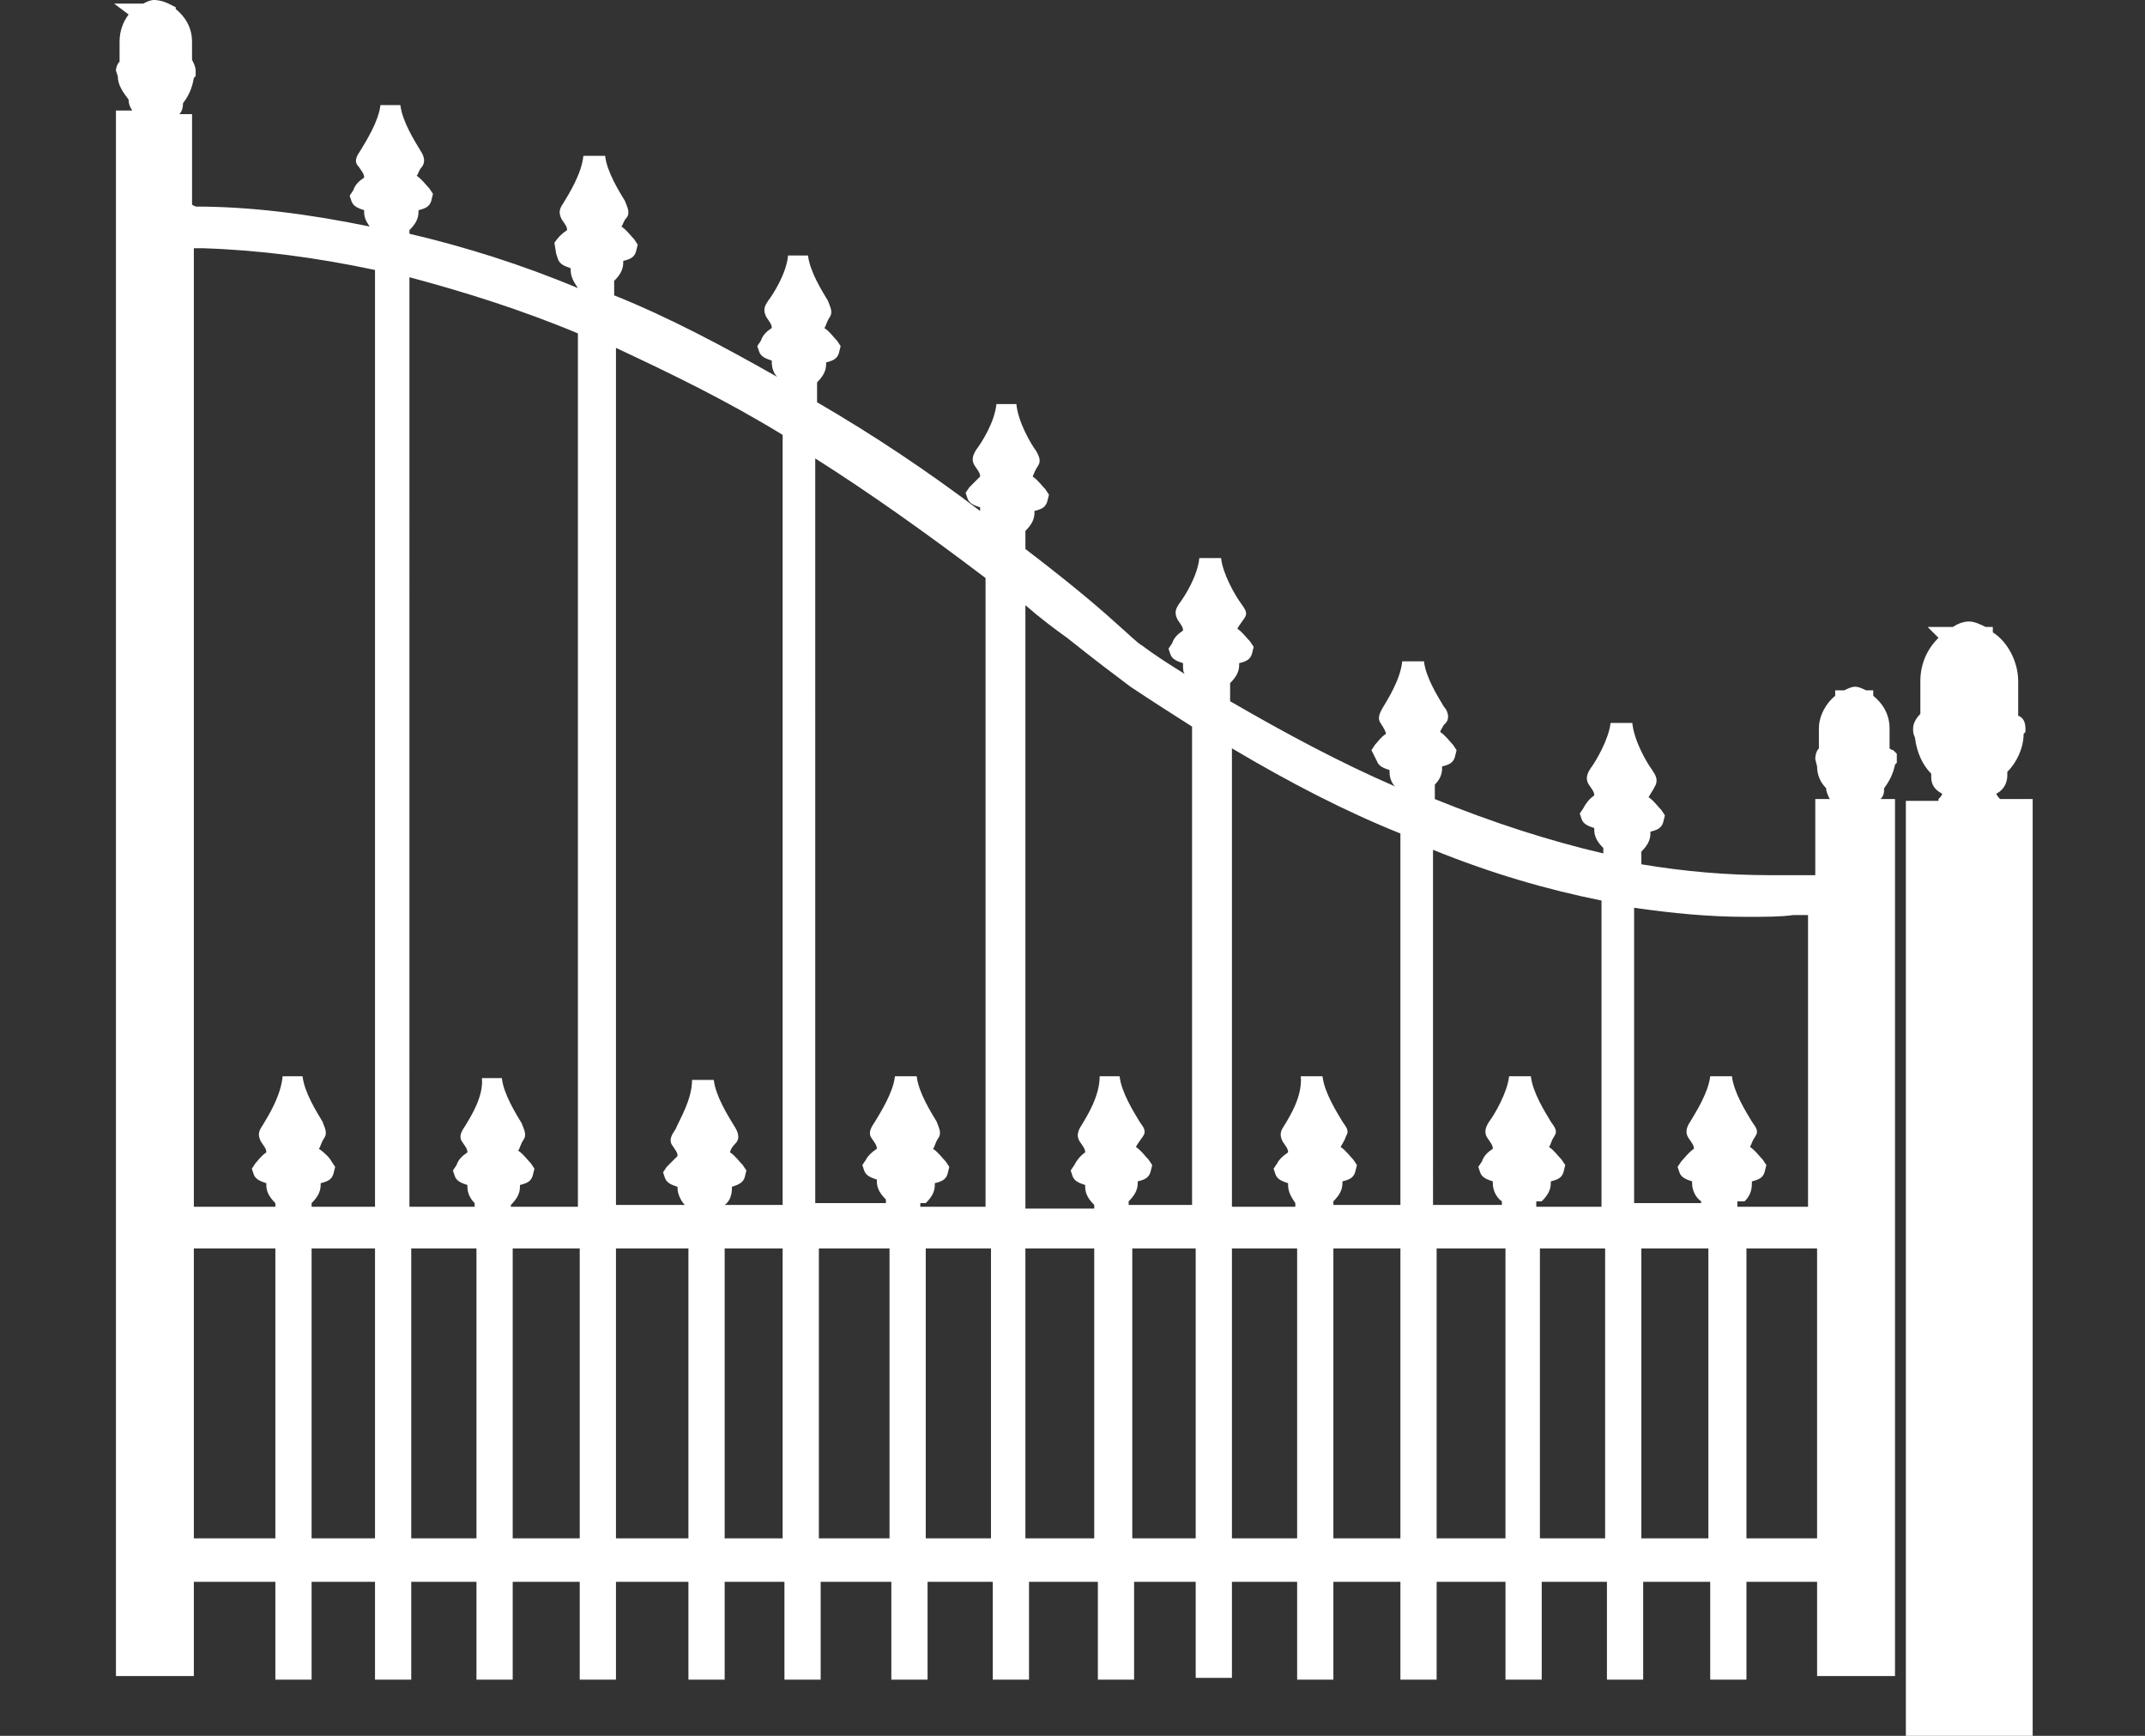
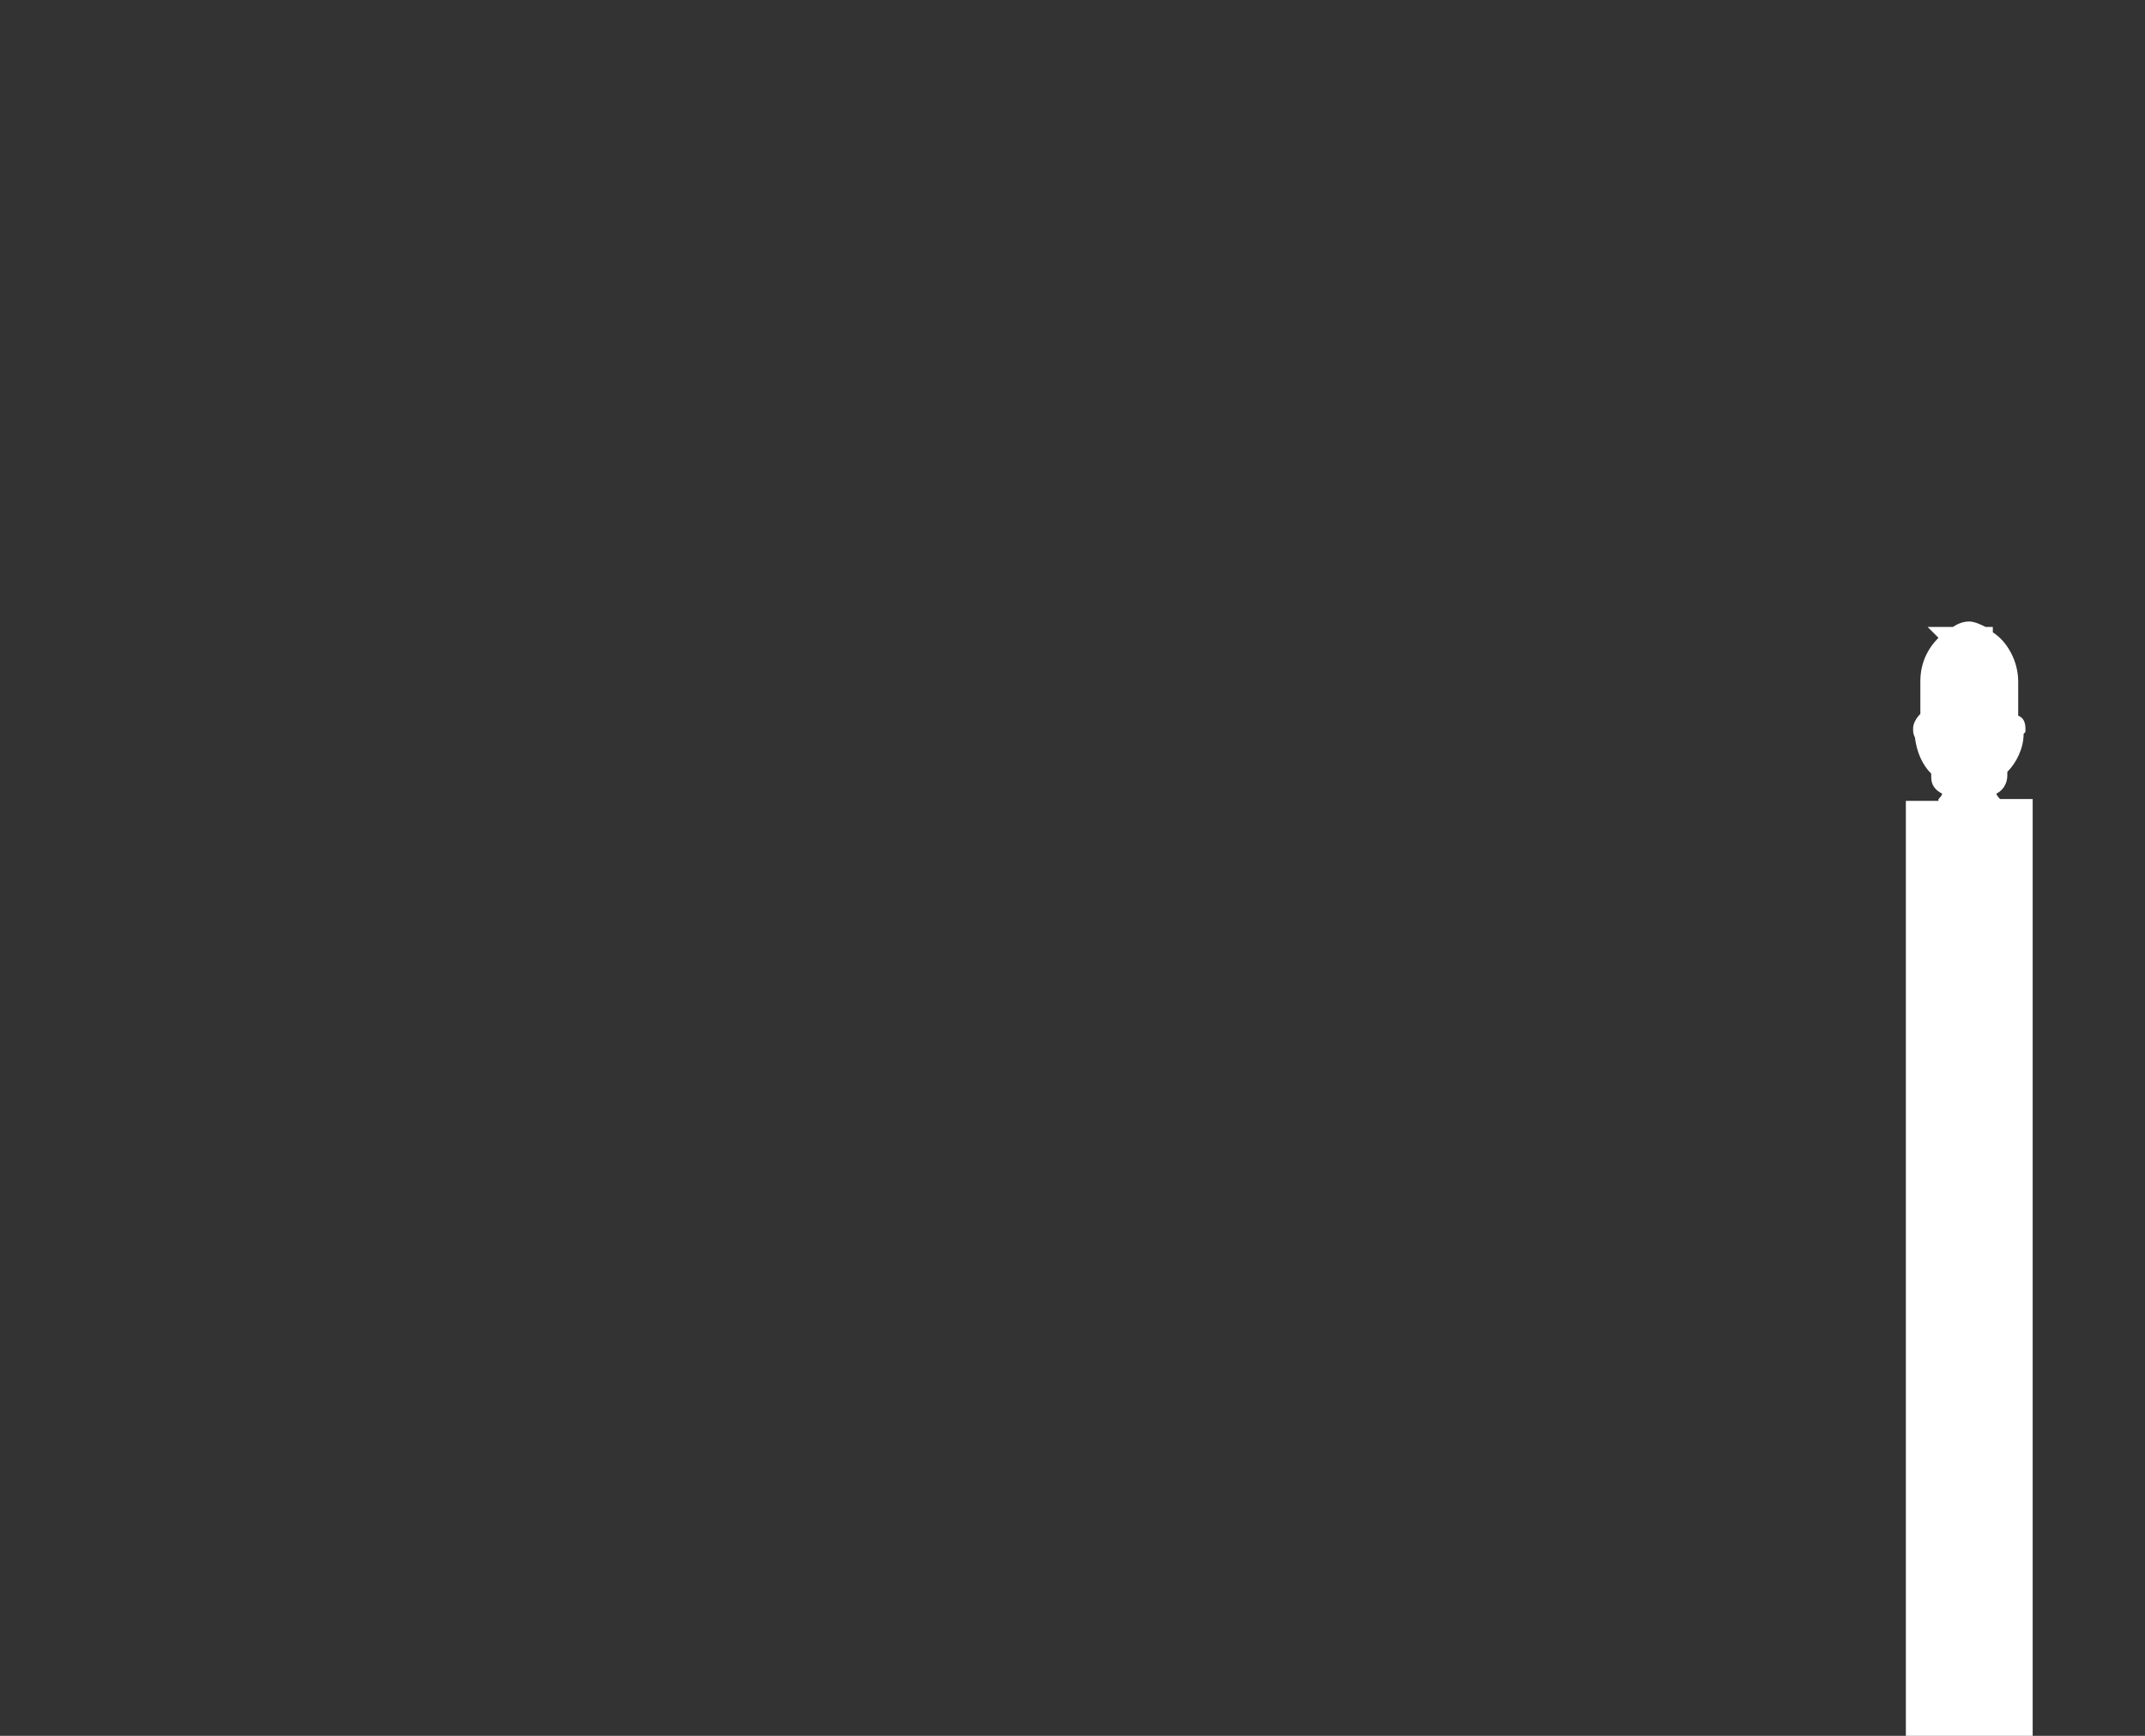
<svg xmlns="http://www.w3.org/2000/svg" version="1.1" id="Laag_1" x="0px" y="0px" viewBox="0 0 118.4 95.8" style="enable-background:new 0 0 118.4 95.8;" xml:space="preserve">
  <rect x="0" y="0" width="118.4" height="95.8" fill="#333333" stroke="none" />
  <style type="text/css">
	.st0{fill:#FFFFFF;}
</style>
  <g>
-     <path class="st0" d="M104.5,41.4L104.5,41.4c-0.1,0-0.2-0.1-0.2-0.1v-1.1c0-0.8-0.4-1.4-0.9-1.8l0-0.3H103   c-0.2-0.1-0.4-0.2-0.6-0.2c-0.2,0-0.4,0.1-0.6,0.2l-0.5,0v0.3c-0.5,0.4-0.9,1.1-0.9,1.8l0,1.1c-0.1,0.1-0.2,0.3-0.2,0.6l0.1,0.4   l0,0c0,0.5,0.2,0.9,0.5,1.2c0,0,0,0,0,0c0,0.2,0.1,0.4,0.2,0.6h-0.8v4.2c-0.2,0-0.4,0-0.6,0c-0.5,0-1.1,0-1.9,0   c-2.4,0-4.7-0.2-7.1-0.6V47c0.3-0.3,0.5-0.6,0.5-1c0,0,0,0,0-0.1c0.4-0.1,0.6-0.2,0.7-0.5l0.1-0.4l-0.2-0.3   c-0.2-0.2-0.4-0.5-0.7-0.7c0.1-0.2,0.2-0.3,0.4-0.7c0.1-0.3,0-0.5-0.2-0.8c-0.3-0.4-1-1.6-1.1-2.6l-1.2,0c-0.1,0.9-0.8,2.1-1.1,2.5   c-0.2,0.3-0.3,0.6-0.1,0.9c0.2,0.3,0.3,0.4,0.3,0.6c-0.3,0.2-0.5,0.5-0.6,0.7l-0.2,0.3l0.1,0.3c0.1,0.3,0.4,0.4,0.7,0.5   c0,0,0,0,0,0.1c0,0.4,0.2,0.7,0.5,1v0.3c-3-0.7-6.1-1.7-9.3-3v-0.8c0.3-0.3,0.4-0.6,0.4-0.9c0,0,0,0,0-0.1c0.4-0.1,0.6-0.2,0.7-0.5   l0.1-0.4l-0.2-0.3c-0.2-0.2-0.4-0.5-0.7-0.7c0-0.1,0.1-0.2,0.2-0.4c0.4-0.3,0.2-0.8,0-1c-0.3-0.5-1-1.6-1.1-2.5h-1.2   c-0.1,1-0.8,2.1-1.1,2.6c-0.1,0.2-0.3,0.5-0.1,0.8c0.2,0.3,0.3,0.5,0.3,0.6c-0.3,0.2-0.5,0.5-0.6,0.6l-0.2,0.3L76,42   c0.1,0.3,0.4,0.4,0.7,0.5c0,0,0,0,0,0.1c0,0.3,0.1,0.6,0.3,0.8c-3-1.3-6-2.9-9.1-4.7v-0.7h0v-0.3c0.3-0.3,0.5-0.6,0.5-1   c0,0,0,0,0-0.1c0.4-0.1,0.6-0.2,0.7-0.5l0.1-0.4l-0.2-0.3c-0.2-0.2-0.4-0.5-0.7-0.7c0.1-0.2,0.2-0.3,0.4-0.6c0.2-0.3,0-0.5-0.2-0.8   c-0.3-0.4-1-1.6-1.1-2.5l-1.2,0c-0.1,1-0.8,2.1-1.1,2.5c-0.2,0.3-0.3,0.5-0.1,0.9c0.2,0.3,0.3,0.4,0.3,0.6   c-0.3,0.2-0.5,0.4-0.6,0.7l-0.2,0.3l0.1,0.3c0.1,0.3,0.4,0.4,0.7,0.5c0,0,0,0,0,0.1c0,0.2,0,0.4,0.1,0.5c-0.8-0.5-1.6-1-2.4-1.6   c-0.2-0.1-0.7-0.6-1.5-1.3c-1.1-1-2.8-2.4-4.9-4v-1c0.3-0.3,0.5-0.6,0.5-1c0,0,0,0,0-0.1c0.4-0.1,0.6-0.2,0.7-0.5l0.1-0.4l-0.2-0.3   c-0.2-0.2-0.4-0.5-0.7-0.7c0.1-0.2,0.1-0.3,0.3-0.6c0.2-0.3,0-0.6-0.1-0.8c-0.3-0.4-1-1.6-1.1-2.6l-1.1,0c-0.1,1-0.8,2.1-1.1,2.5   c-0.2,0.3-0.3,0.6-0.1,0.9c0.2,0.3,0.3,0.4,0.3,0.6c-0.2,0.2-0.4,0.4-0.6,0.6l-0.2,0.3l0.1,0.3c0.1,0.3,0.4,0.4,0.7,0.5   c0,0,0,0.1,0,0.2c-2.9-2.2-5.9-4.2-9-6v-1.1c0.3-0.3,0.5-0.6,0.5-1c0,0,0,0,0-0.1c0.4-0.1,0.6-0.2,0.7-0.5l0.1-0.4l-0.2-0.3   c-0.2-0.2-0.4-0.5-0.7-0.7c0.1-0.1,0.1-0.3,0.3-0.6c0.2-0.3,0-0.6-0.1-0.9c-0.3-0.5-1-1.6-1.1-2.5l-1.1,0c-0.1,1-0.8,2.1-1.1,2.5   c-0.2,0.3-0.3,0.5-0.1,0.9c0.2,0.3,0.3,0.4,0.3,0.6c-0.3,0.2-0.5,0.4-0.6,0.7l-0.2,0.3l0.1,0.3c0.1,0.3,0.4,0.4,0.7,0.5   c0,0,0,0,0,0.1c0,0.3,0.1,0.6,0.3,0.8c-3-1.7-6-3.3-9-4.5v-0.8c0.3-0.3,0.5-0.6,0.5-1c0,0,0,0,0-0.1c0.4-0.1,0.6-0.2,0.7-0.5   l0.1-0.4l-0.2-0.3c-0.2-0.2-0.4-0.5-0.7-0.7c0.1-0.1,0.1-0.3,0.3-0.5c0.2-0.3,0-0.6-0.1-0.9c-0.3-0.5-1-1.6-1.1-2.5h-1.2   c-0.1,1-0.8,2.1-1.1,2.6c-0.2,0.3-0.3,0.5-0.1,0.9c0.2,0.3,0.3,0.4,0.3,0.6c-0.3,0.2-0.5,0.4-0.7,0.7L30.7,14l0.1,0.3   c0.1,0.3,0.4,0.4,0.7,0.5c0,0,0,0,0,0.1c0,0.4,0.2,0.7,0.4,1v0c-3.1-1.3-6.3-2.3-9.3-3v-0.2c0.3-0.3,0.5-0.6,0.5-1c0,0,0,0,0-0.1   c0.4-0.1,0.6-0.2,0.7-0.5l0.1-0.4l-0.2-0.3c-0.2-0.2-0.4-0.5-0.7-0.7c0.1-0.1,0.1-0.3,0.3-0.5c0.2-0.3,0.1-0.6-0.1-0.9   c-0.3-0.5-1-1.6-1.1-2.5h-1.1c-0.1,0.9-0.8,2-1.1,2.5c-0.2,0.3-0.4,0.6-0.1,0.9c0.2,0.3,0.3,0.4,0.3,0.6c-0.3,0.2-0.5,0.4-0.6,0.7   l-0.2,0.3l0.1,0.3c0.1,0.3,0.4,0.4,0.7,0.5c0,0,0,0,0,0.1c0,0.3,0.1,0.5,0.3,0.8c-3.4-0.7-6.6-1.1-9.6-1.1l-0.2-0.1v-5H9.9   c0.2-0.2,0.2-0.5,0.2-0.6c0,0,0,0,0,0c0.3-0.4,0.5-0.8,0.6-1.4l0.1-0.1V3.9c0-0.2-0.1-0.4-0.2-0.6V2.3c0-0.8-0.4-1.4-0.9-1.8V0.4   L9.3,0.2C9.1,0.1,8.8,0,8.5,0C8.3,0,8.1,0.1,7.9,0.2H6.3l0.8,0.6C6.8,1.2,6.6,1.7,6.6,2.3l0,1.1C6.5,3.5,6.4,3.7,6.4,3.9l0.1,0.3   l0,0c0,0.5,0.3,0.9,0.6,1.3c0,0,0,0,0,0c0,0.1,0,0.3,0.2,0.6H6.4v86.4h4.3v-5.2h4.5v5.4h2v-5.4h3.5v5.4h2v-5.4h3.6v5.4h2v-5.4H32   v5.4h2v-5.4H38v5.4h2v-5.4h3.3v5.4h2v-5.4h3.9v5.4h2v-5.4h3.6v5.4h2v-5.4h3.8v5.4h2v-5.4H66v5.3h2v-5.3h3.6v5.4h2v-5.4h3.7v5.4h2   v-5.4h3.8v5.4h2v-5.4h3.6v5.4h2v-5.4h3.7v5.4h2v-5.4h3.9v5.2h4.3V44.1h-0.8c0.2-0.2,0.2-0.4,0.2-0.6c0,0,0,0,0,0   c0.3-0.4,0.5-0.8,0.6-1.3l0.1-0.1v-0.2c0-0.1,0-0.2,0-0.3L104.5,41.4z M94.3,68.9v16h-3.7v-16H94.3z M96.3,66.3   c0.3-0.3,0.4-0.6,0.4-1c0,0,0,0,0-0.1c0.4-0.1,0.6-0.2,0.7-0.5l0.1-0.4l-0.2-0.3c-0.2-0.2-0.4-0.5-0.7-0.7c0.1-0.2,0.1-0.3,0.3-0.6   c0.2-0.3,0-0.5-0.2-0.8c-0.3-0.5-1-1.6-1.1-2.5l-1.2,0c-0.1,0.9-0.8,2-1.1,2.5c-0.2,0.3-0.3,0.6-0.1,0.9c0.2,0.3,0.3,0.4,0.3,0.6   c-0.3,0.2-0.5,0.5-0.7,0.7l-0.2,0.3l0.1,0.3c0.1,0.3,0.4,0.4,0.7,0.5c0,0,0,0,0,0.1c0,0.4,0.2,0.8,0.5,1v0.1h-3.7V50.1   c2.1,0.3,4.1,0.5,6.2,0.5c1.1,0,1.9,0,2.6-0.1c0.3,0,0.6,0,0.8,0v16.1h-3.9V66.3z M100.3,68.9v16h-3.9v-16H100.3z M88.6,68.9v16   h-3.6v-16H88.6z M83.1,68.9v16h-3.8v-16H83.1z M85.1,66.3c0.3-0.3,0.5-0.6,0.5-1c0,0,0,0,0-0.1c0.4-0.1,0.6-0.2,0.7-0.5l0.1-0.4   l-0.2-0.3c-0.2-0.2-0.4-0.5-0.7-0.7c0.1-0.1,0.1-0.3,0.3-0.6c0.2-0.3,0-0.5-0.2-0.8c-0.3-0.5-1-1.6-1.1-2.5l-1.2,0   c-0.1,0.9-0.8,2.1-1.1,2.5c-0.2,0.3-0.3,0.6-0.1,0.9c0.2,0.3,0.3,0.4,0.3,0.6c-0.3,0.2-0.5,0.4-0.6,0.7l-0.2,0.3l0.1,0.3   c0.1,0.3,0.4,0.4,0.7,0.5c0,0,0,0,0,0.1c0,0.4,0.2,0.8,0.5,1v0.2h-3.8V46.9c3.2,1.3,6.3,2.2,9.3,2.8v16.9h-3.6V66.3z M77.3,68.9v16   h-3.7v-16H77.3z M71.6,68.9v16H68v-16H71.6z M70.9,62.1c-0.2,0.3-0.3,0.5-0.1,0.9c0.2,0.3,0.3,0.4,0.3,0.6   c-0.3,0.2-0.5,0.4-0.6,0.6l-0.2,0.3l0.1,0.3c0.1,0.3,0.4,0.4,0.7,0.5c0,0,0,0,0,0.1c0,0.4,0.2,0.7,0.4,1v0.2H68V41.3   c3.2,1.9,6.3,3.5,9.3,4.7v20.5h-3.7v-0.2c0.3-0.3,0.5-0.6,0.5-1c0,0,0,0,0-0.1c0.4-0.1,0.6-0.2,0.7-0.5l0.1-0.4l-0.2-0.3   c-0.2-0.2-0.4-0.5-0.7-0.7c0.1-0.2,0.2-0.3,0.3-0.6c0.2-0.3,0-0.5-0.2-0.8c-0.3-0.5-1-1.6-1.1-2.5l-1.2,0   C71.9,60.5,71.2,61.6,70.9,62.1z M66,68.9v16h-3.5v-16H66z M60.4,68.9v16h-3.8v-16H60.4z M59.7,62.1c-0.2,0.3-0.3,0.6-0.1,0.9   c0.2,0.3,0.3,0.4,0.3,0.6c-0.3,0.2-0.5,0.5-0.6,0.7l-0.2,0.3l0.1,0.3c0.1,0.3,0.4,0.4,0.7,0.5c0,0,0,0,0,0.1c0,0.4,0.2,0.7,0.5,1   v0.2h-3.8V33.4c0.8,0.7,1.6,1.3,2.3,1.8c1.5,1.2,2.7,2.1,3.5,2.7c1.2,0.8,2.3,1.5,3.4,2.2v26.4h-3.5v-0.2c0.3-0.3,0.5-0.6,0.5-1   c0,0,0,0,0-0.1c0.4-0.1,0.6-0.2,0.7-0.5l0.1-0.4l-0.2-0.3c-0.2-0.2-0.4-0.5-0.7-0.7c0.1-0.2,0.2-0.3,0.4-0.6c0.2-0.3,0-0.5-0.2-0.8   c-0.3-0.5-1-1.6-1.1-2.5l-1.1,0C60.7,60.5,60,61.6,59.7,62.1z M54.7,68.9v16h-3.6v-16H54.7z M49.1,68.9v16h-3.9v-16H49.1z    M51.1,66.4c0.3-0.3,0.5-0.6,0.5-1c0,0,0,0,0-0.1c0.4-0.1,0.6-0.2,0.7-0.5l0.1-0.4l-0.2-0.3c-0.2-0.2-0.4-0.5-0.7-0.7   c0.1-0.1,0.1-0.3,0.3-0.6c0.2-0.3,0-0.6-0.1-0.9c-0.3-0.5-1-1.6-1.1-2.5h-1.2c-0.1,0.9-0.8,2-1.1,2.5c-0.2,0.3-0.4,0.6-0.2,0.9   c0.2,0.3,0.3,0.4,0.3,0.6c-0.3,0.2-0.5,0.4-0.6,0.6l-0.2,0.3l0.1,0.3c0.1,0.3,0.4,0.4,0.7,0.5c0,0,0,0,0,0.1c0,0.4,0.2,0.7,0.5,1   v0.2h-3.9V25.3c3,1.9,6.1,4.1,9.4,6.6v34.7h-3.6V66.4z M43.2,68.9v16H40v-16H43.2z M38,68.9v16H34v-16H38z M37.3,62.3   c-0.2,0.3-0.4,0.6-0.2,0.9c0.2,0.3,0.3,0.4,0.3,0.6c-0.2,0.2-0.4,0.4-0.6,0.6l-0.2,0.3l0.1,0.3c0.1,0.3,0.4,0.4,0.7,0.5   c0,0,0,0,0,0.1c0,0.3,0.2,0.7,0.4,0.9H34V19.2c3,1.4,6.1,2.9,9.2,4.8v42.5H40c0.3-0.2,0.4-0.6,0.4-0.9c0,0,0,0,0-0.1   c0.3-0.1,0.6-0.2,0.7-0.5l0.1-0.4l-0.2-0.3c-0.2-0.2-0.4-0.5-0.7-0.7c0-0.1,0.1-0.3,0.3-0.5c0.3-0.3,0.1-0.7-0.1-1   c-0.3-0.5-1-1.6-1.1-2.5l-1.2,0C38.2,60.7,37.5,61.8,37.3,62.3z M32,68.9v16h-3.7v-16H32z M26.3,68.9v16h-3.6v-16H26.3z M25.7,62.1   c-0.2,0.3-0.4,0.6-0.2,0.9c0.2,0.3,0.3,0.4,0.3,0.6c-0.3,0.2-0.5,0.4-0.6,0.7l-0.2,0.3l0.1,0.3c0.1,0.3,0.4,0.4,0.7,0.5   c0,0,0,0,0,0.1c0,0.4,0.2,0.7,0.4,0.9v0.2h-3.6V15.3c3,0.8,6.2,1.8,9.3,3.1v48.2h-3.7v-0.1c0.3-0.3,0.5-0.6,0.5-1c0,0,0,0,0-0.1   c0.4-0.1,0.6-0.2,0.7-0.5l0.1-0.4l-0.2-0.3c-0.2-0.2-0.4-0.5-0.7-0.7c0.1-0.1,0.1-0.3,0.3-0.6c0.2-0.3,0-0.6-0.1-0.9   c-0.3-0.5-1-1.6-1.1-2.5l-1.1,0C26.7,60.5,26,61.6,25.7,62.1z M20.7,68.9v16h-3.5v-16H20.7z M15.2,68.9v16h-4.5v-16H15.2z    M14.5,62.1c-0.2,0.3-0.3,0.5-0.1,0.9c0.2,0.3,0.3,0.4,0.3,0.6c-0.3,0.2-0.5,0.5-0.6,0.6l-0.2,0.3l0.1,0.3c0.1,0.3,0.4,0.4,0.7,0.5   c0,0,0,0,0,0.1c0,0.4,0.2,0.7,0.5,1v0.2h-4.5V13.7l0.5,0c3.1,0.1,6.2,0.5,9.5,1.2v51.7h-3.5v-0.2c0.3-0.3,0.5-0.6,0.5-1   c0,0,0,0,0-0.1c0.4-0.1,0.6-0.2,0.7-0.5l0.1-0.4l-0.2-0.3c-0.1-0.2-0.4-0.5-0.7-0.7c0.1-0.1,0.1-0.3,0.3-0.6c0.2-0.3,0-0.6-0.1-0.9   c-0.3-0.5-1-1.6-1.1-2.5h-1.1C15.5,60.5,14.8,61.6,14.5,62.1z" />
    <path class="st0" d="M110.4,44.1c0,0-0.2-0.2-0.2-0.3c0.4-0.2,0.6-0.6,0.6-1c0-0.1,0-0.1,0-0.2c0.5-0.5,0.9-1.3,0.9-2.1l0.1-0.1   v-0.2c0-0.3-0.1-0.6-0.4-0.7v-1.9c0-1.1-0.6-2.2-1.4-2.7l0-0.3h-0.4c-0.2-0.1-0.6-0.3-0.9-0.3c-0.3,0-0.6,0.1-0.9,0.3h-1.4l0.6,0.6   c-0.6,0.6-1,1.4-1,2.4l0,1.8c-0.2,0.2-0.4,0.5-0.4,0.8c0,0.2,0,0.3,0.1,0.5c0.1,0.8,0.4,1.5,0.9,2c0,0.1,0,0.1,0,0.2   c0,0.4,0.2,0.7,0.6,0.9c0,0.1-0.1,0.2-0.2,0.3l0,0.1h-1.8v51.7h7V44.1H110.4z" />
  </g>
</svg>